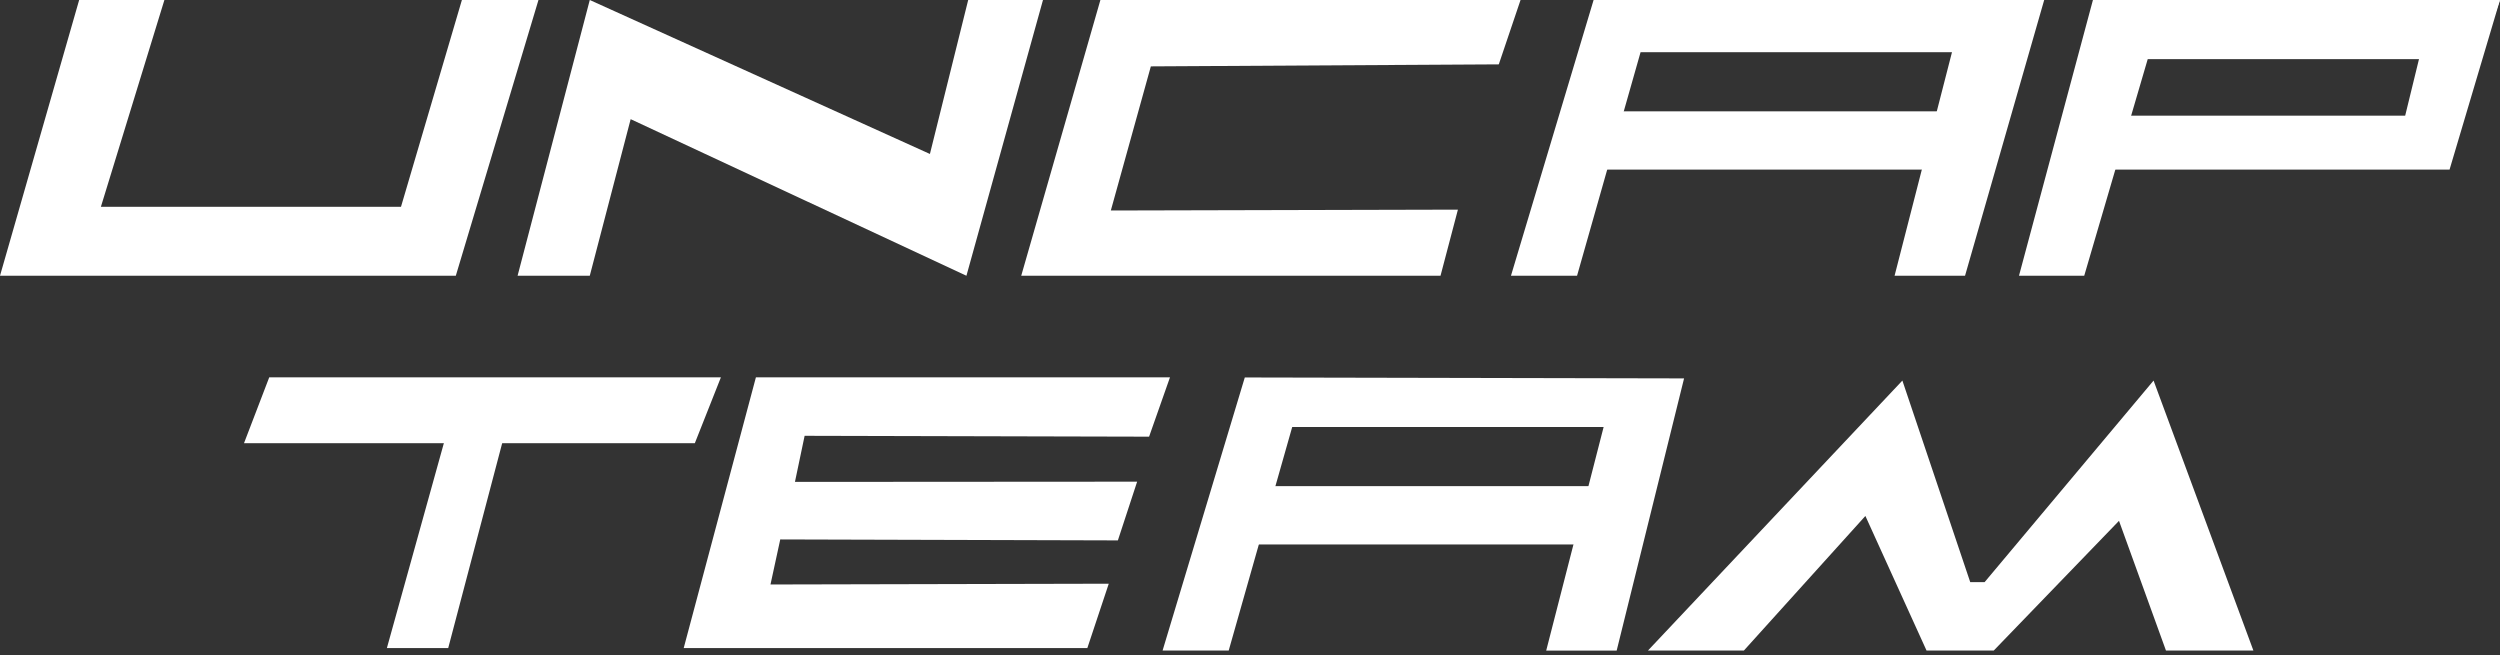
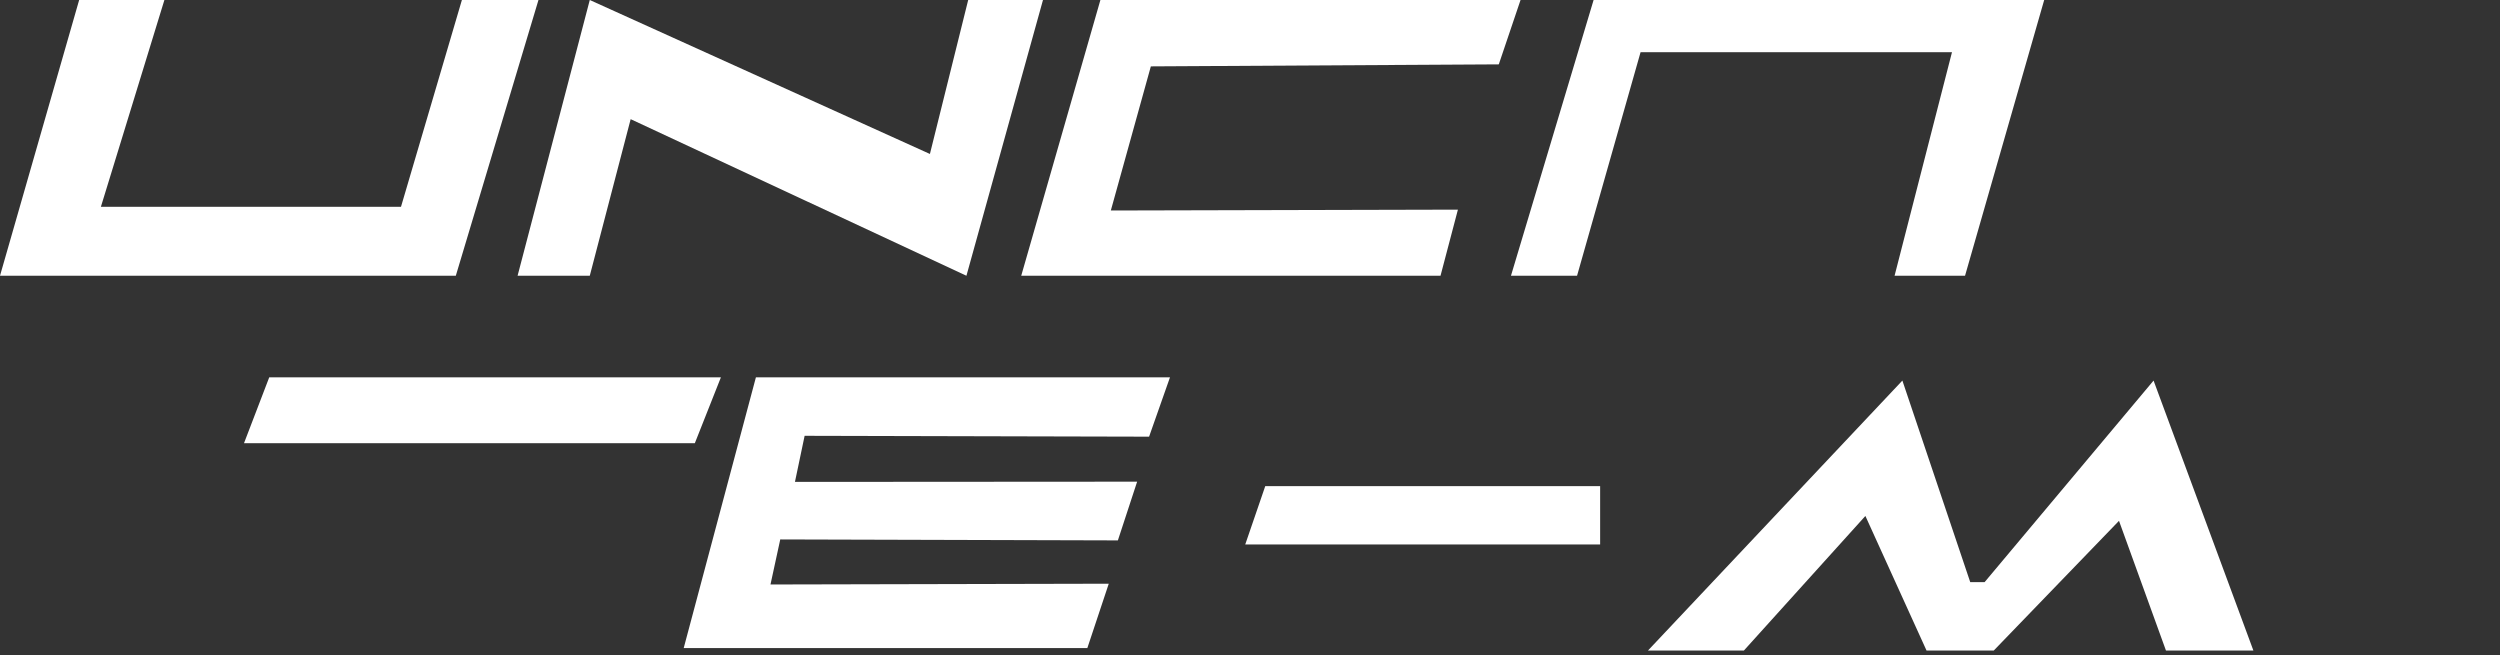
<svg xmlns="http://www.w3.org/2000/svg" width="145" height="38" viewBox="0 0 145 38" fill="none">
  <rect x="0" y="0" width="145" height="38" fill="#333333" stroke="none" />
  <g clip-path="url(#clip0_443_392)">
    <path d="M4.591 0H9.535L5.852 11.993H23.258L26.79 0H31.231L26.437 15.993H0L4.591 0Z" fill="white" />
    <path d="M34.207 0L30.02 15.993H34.207L36.578 6.912L56.053 15.993L60.493 0H56.155C55.415 2.977 54.675 5.954 53.935 8.93C47.358 5.954 40.783 2.977 34.207 0Z" fill="white" />
    <path d="M88.192 1.14654e-05H63.823L59.231 15.993H83.55C83.886 14.715 84.223 13.437 84.559 12.159C77.849 12.175 71.138 12.192 64.428 12.209C65.202 9.423 65.976 6.637 66.749 3.85C73.476 3.811 80.203 3.772 86.93 3.733C87.351 2.488 87.771 1.244 88.192 -0.001V1.14654e-05Z" fill="white" />
    <path d="M91.47 15.993H87.636L92.429 0H118.563L113.972 15.993H109.885C110.995 11.672 112.105 7.349 113.215 3.027H95.153L91.469 15.993H91.47Z" fill="white" />
-     <path d="M93.589 6.458H113.013V9.838H92.429L93.589 6.458Z" fill="white" />
-     <path d="M71.264 37.732H67.43L72.198 21.893C80.691 21.911 89.183 21.929 97.676 21.947C96.373 27.21 95.07 32.471 93.767 37.733H89.68C90.79 33.411 91.9 29.089 93.01 24.767H74.948C73.719 29.089 72.492 33.411 71.264 37.733V37.732Z" fill="white" />
    <path d="M73.384 28.197H92.808V31.578H72.224L73.384 28.197Z" fill="white" />
-     <path d="M117.101 15.993H120.885L124.568 3.43H143.79L145.001 0H121.39L117.101 15.993Z" fill="white" />
-     <path d="M140.51 2.573L139.5 6.71H122.649L121.842 9.838H142.074L144.999 0L140.51 2.573Z" fill="white" />
    <path d="M15.616 21.884H41.813L40.3 25.706H14.152L15.616 21.884Z" fill="white" />
-     <path d="M25.996 24.798L22.439 37.588H25.996L29.515 24.23L25.996 24.798Z" fill="white" />
    <path d="M43.843 21.884L39.655 37.587H63.066C63.48 36.344 63.894 35.099 64.308 33.855C57.769 33.87 51.229 33.885 44.688 33.9C44.877 33.029 45.067 32.158 45.255 31.287C51.782 31.306 58.31 31.324 64.837 31.343C65.21 30.208 65.581 29.073 65.954 27.937C59.338 27.941 52.723 27.945 46.107 27.95C46.294 27.059 46.482 26.168 46.668 25.277L66.647 25.327L67.859 21.884H43.843H43.843Z" fill="white" />
    <path d="M101.144 37.732H95.581L110.338 22.073L114.274 33.765H115.106L124.907 22.073L130.697 37.732H125.626C124.718 35.224 123.81 32.716 122.902 30.208C120.48 32.716 118.059 35.224 115.637 37.732H111.739C110.557 35.13 109.374 32.527 108.192 29.926C105.843 32.528 103.494 35.13 101.145 37.732H101.144Z" fill="white" />
  </g>
  <defs>
    <clipPath id="clip0_443_392">
      <rect width="145" height="37.732" fill="white" />
    </clipPath>
  </defs>
</svg>